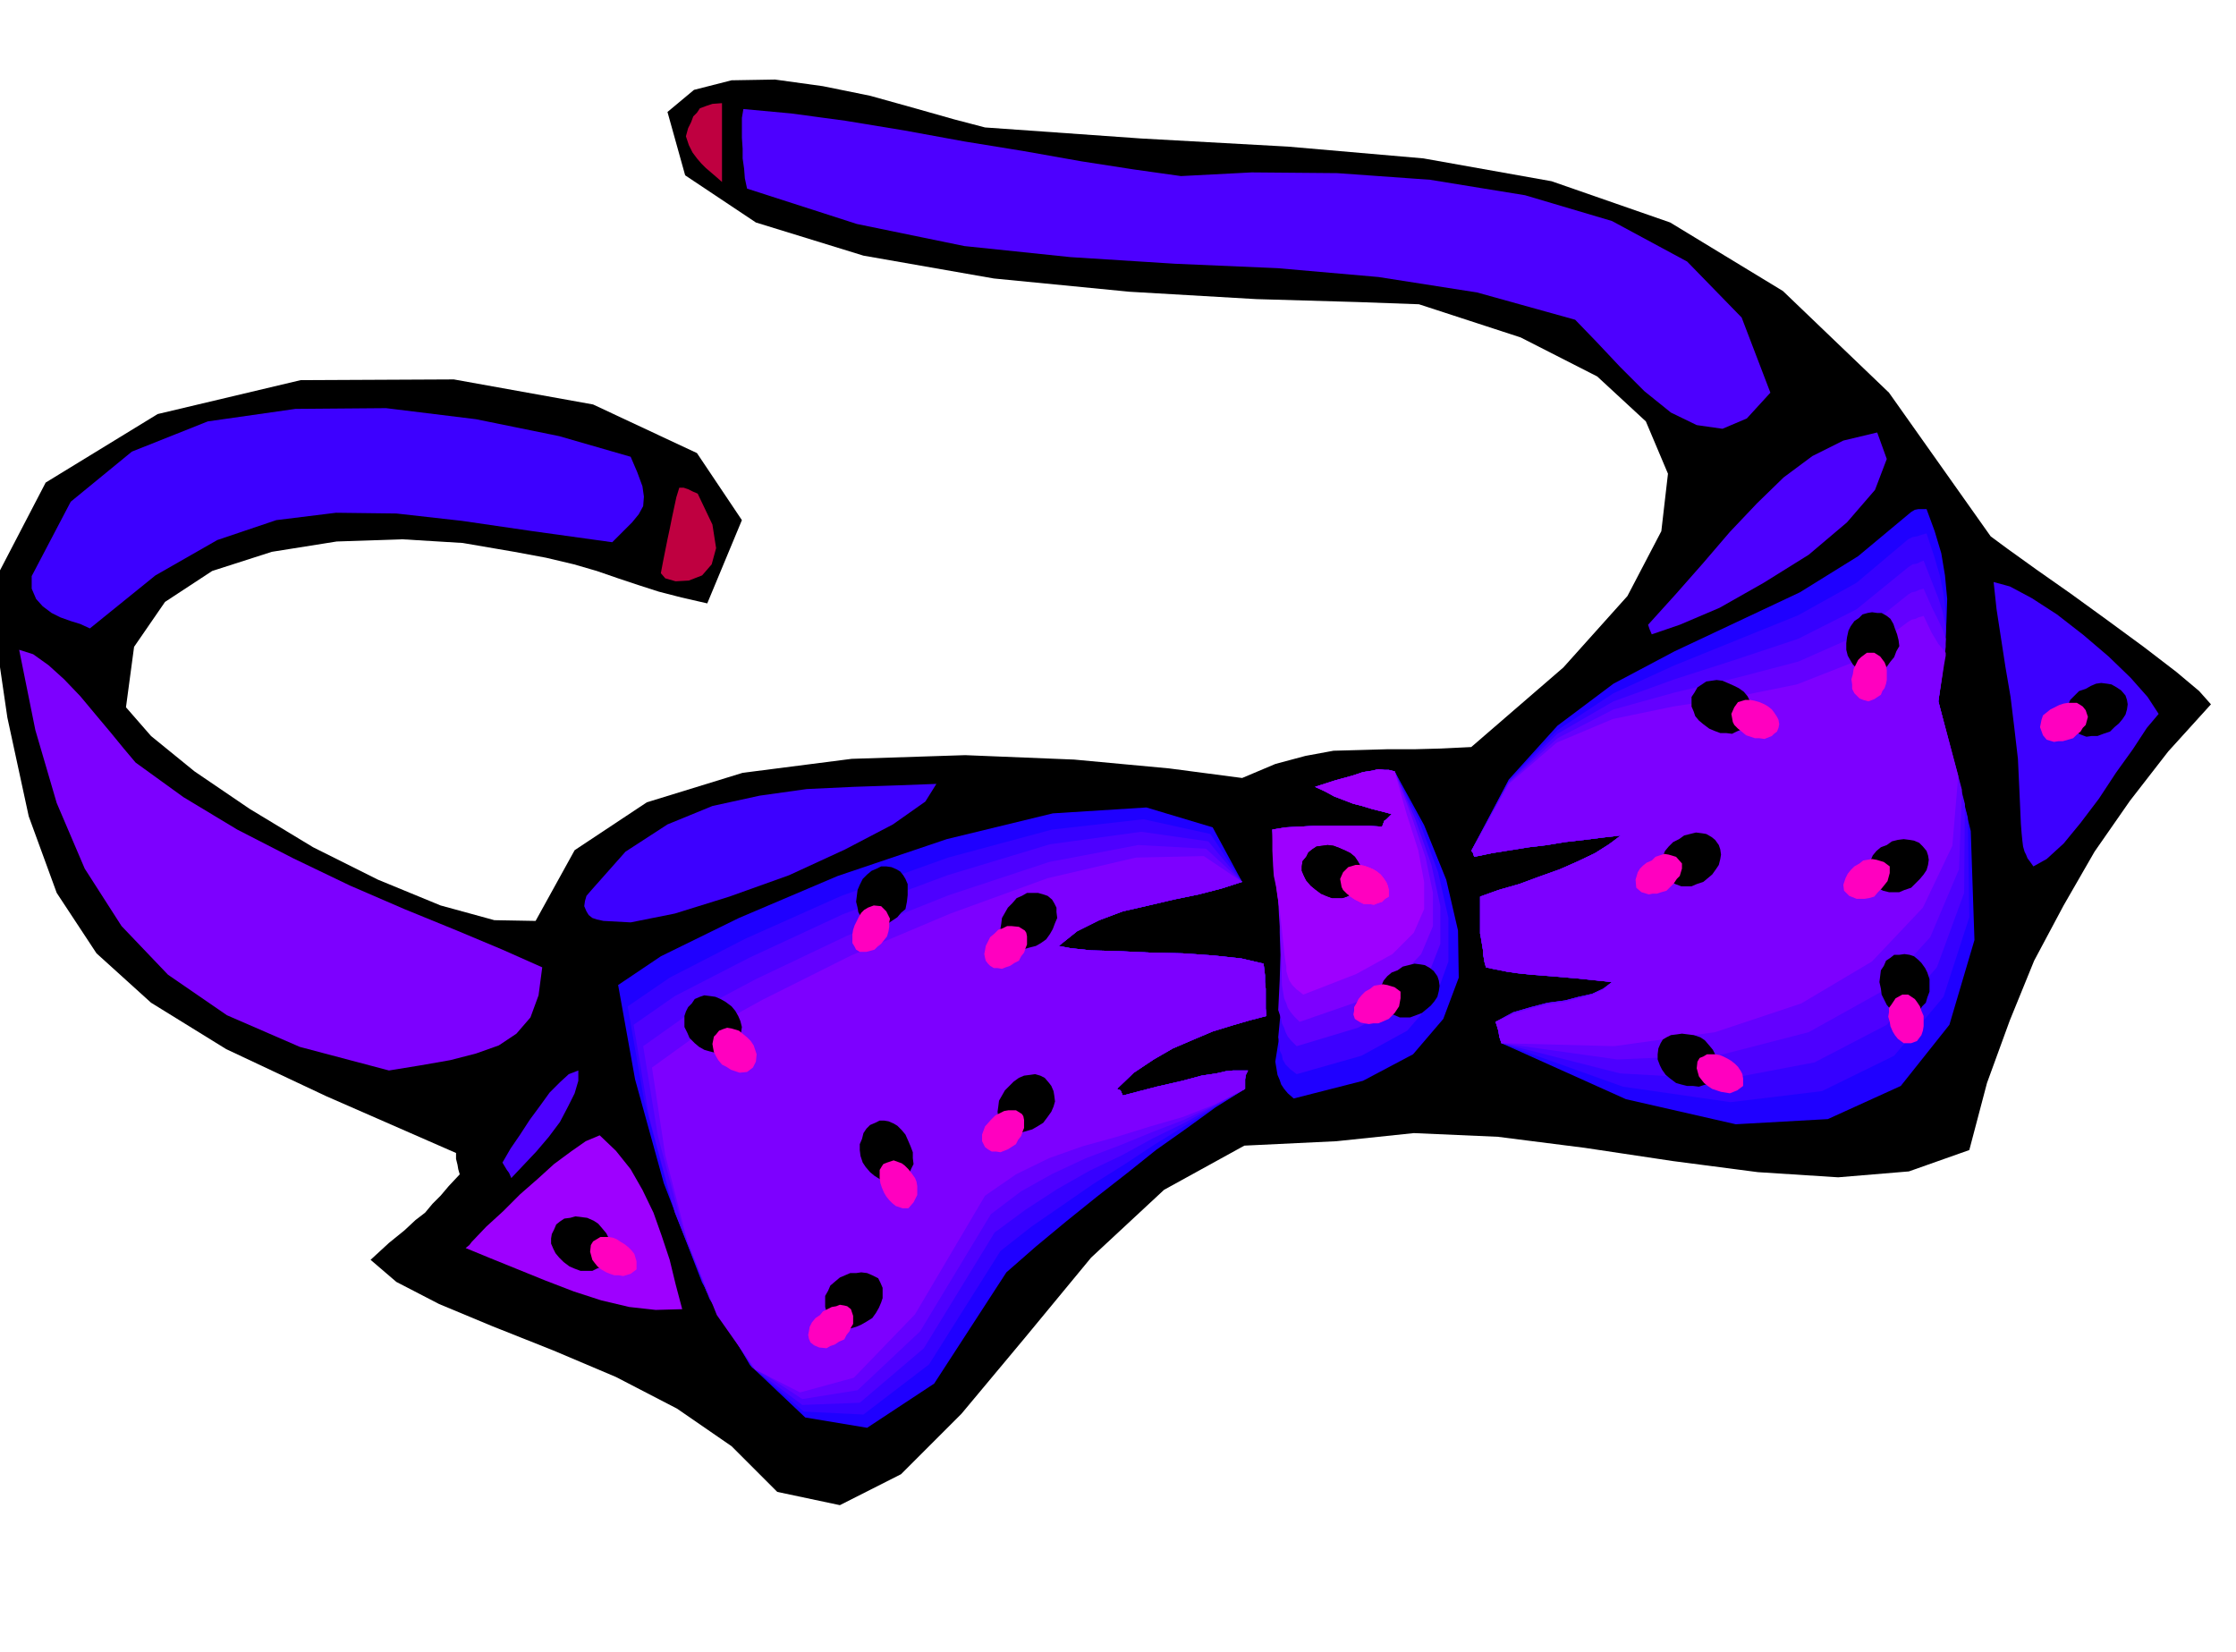
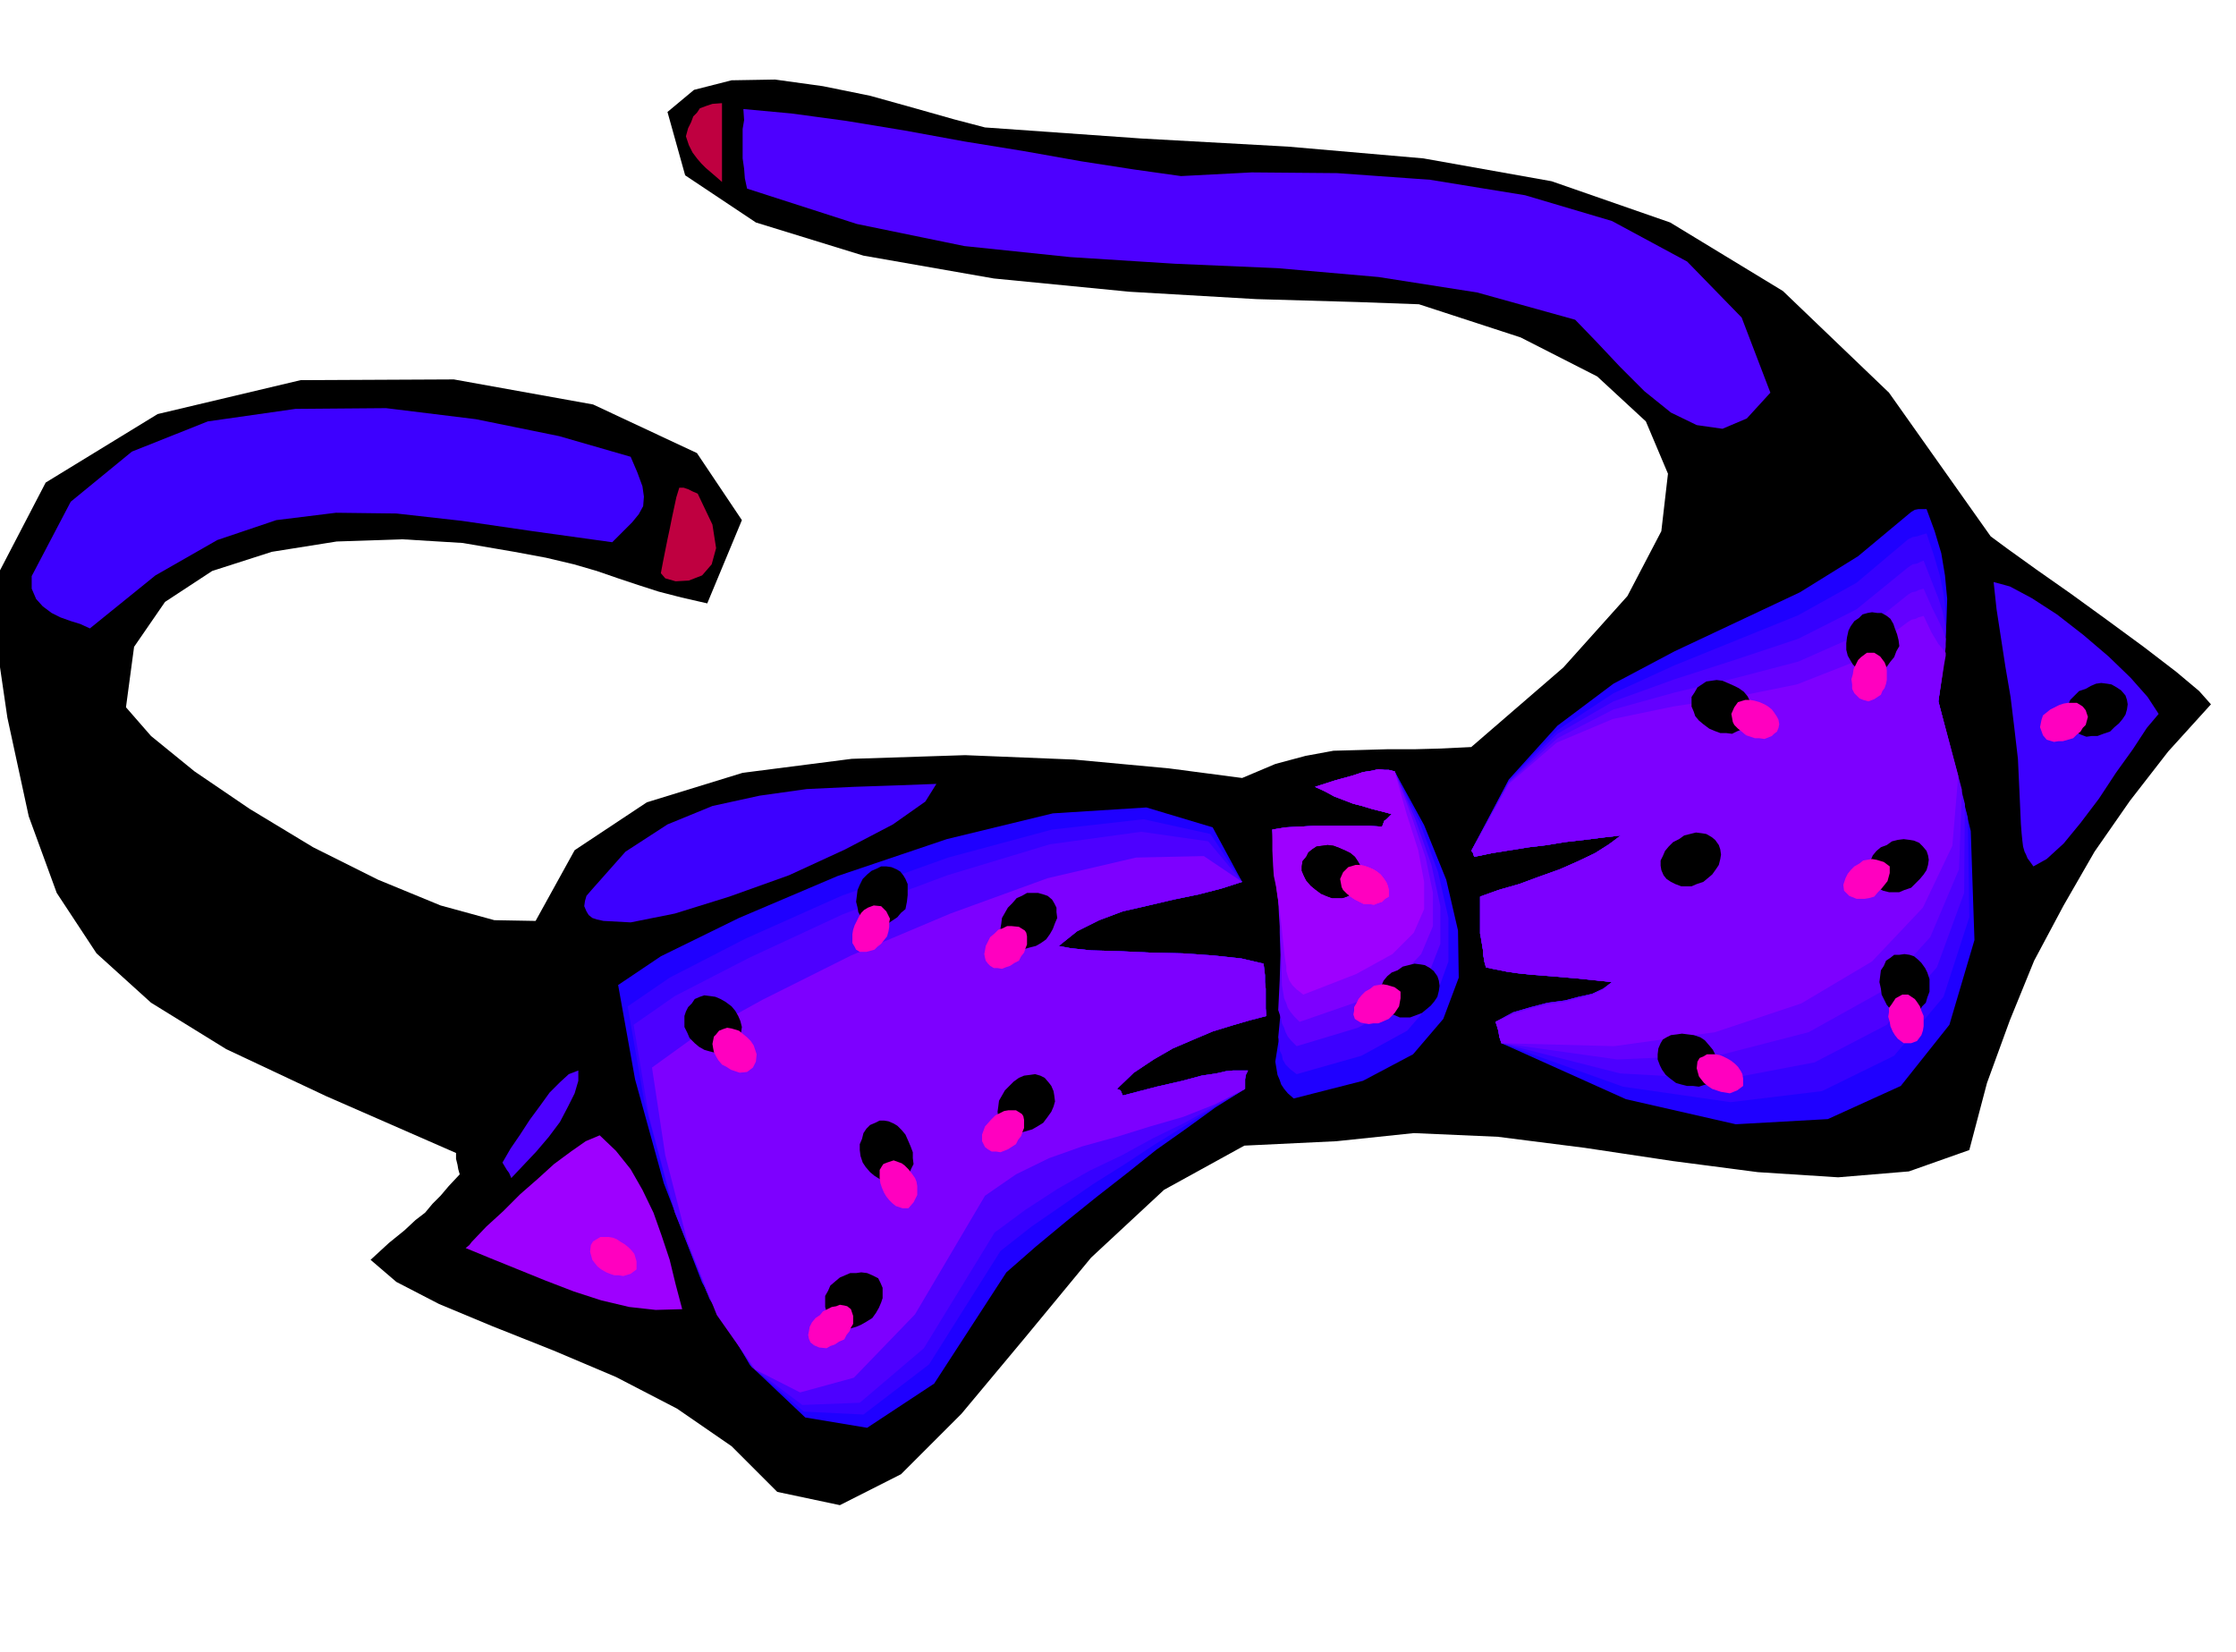
<svg xmlns="http://www.w3.org/2000/svg" width="490.455" height="362.297" fill-rule="evenodd" stroke-linecap="round" preserveAspectRatio="none" viewBox="0 0 3035 2242">
  <style>.brush1{fill:#000}.pen1{stroke:none}.brush2{fill:#7d00ff}.brush3{fill:#3d00ff}.brush4{fill:#9e00ff}.brush5{fill:#4d00ff}.brush6{fill:#1f00ff}.brush7{fill:#3600ff}.brush8{fill:#6300ff}.brush11{fill:#ff00bf}</style>
  <path d="m-15 803 77-148 152-93 194-46 208-1 189 34 141 66 61 91-47 113-35-8-31-8-28-9-27-9-29-10-31-9-38-9-43-8-70-12-82-5-89 3-88 14-81 26-64 42-42 61-11 82 34 39 59 48 75 51 86 52 88 44 85 35 73 20 56 1 53-96 98-65 130-40 148-19 154-5 148 6 129 12 99 13 45-19 41-11 38-7 37-1 35-1h37l37-1 41-2 125-108 87-97 46-88 9-78-30-71-66-61-104-53-138-45-83-3-138-4-172-10-184-18-177-31-146-45-96-64-24-86 36-30 51-13 59-1 65 9 64 13 61 17 53 15 42 11 212 15 199 11 184 16 174 31 161 56 153 93 144 138 138 195 23 17 39 28 47 33 51 37 49 36 43 33 31 26 16 18-58 64-52 67-48 69-42 73-40 75-33 81-31 85-24 91-82 29-96 8-109-7-115-15-120-18-118-15-114-5-105 11-125 6-109 60-99 92-90 109-86 103-82 82-83 42-85-18-62-62-74-51-83-43-85-36-83-33-72-30-58-30-35-30 25-23 21-17 15-14 13-10 10-12 11-11 11-13 15-16-2-7-1-6-2-8v-8l-176-77-136-64-102-63-74-67-54-82-38-104-29-134-25-171z" class="pen1 brush1" />
-   <path d="m26 882 19 6 21 15 21 19 22 23 20 24 21 25 18 22 16 19 65 47 73 44 76 39 77 37 74 32 71 29 62 26 54 24-5 38-11 30-19 22-24 16-31 11-35 9-40 7-43 7-121-32-99-43-80-55-63-66-50-78-38-89-29-99-22-109z" class="pen1 brush2" />
  <path d="m43 782 53-101 83-68 103-41 119-17 123-1 122 15 113 23 97 28 9 21 7 19 2 14-1 13-6 11-9 11-12 12-15 15-108-15-96-14-89-10-82-1-81 10-80 27-84 48-89 72-13-6-13-4-14-5-12-6-12-9-9-10-6-14v-17z" class="pen1 brush3" />
  <path d="m640 1686 20-21 23-21 23-23 24-21 22-20 23-17 20-14 19-8 22 21 20 25 16 28 15 31 11 31 11 33 8 33 9 34-36 1-36-4-38-9-37-12-39-15-37-15-37-15-34-14 5-4 3-4z" class="pen1 brush4" />
  <path d="m682 1578 11-19 13-19 13-20 14-19 13-18 14-14 12-11 13-5v14l-5 17-9 18-11 21-15 20-17 20-17 18-17 18-3-7-3-4-3-5-3-5z" class="pen1 brush5" />
  <path d="m802 1209 47-53 57-37 61-25 64-14 64-9 64-3 59-2 53-2-15 24-44 31-65 34-76 35-81 29-74 23-60 12-37-2-9-2-6-2-5-4-3-5-3-7 1-7 2-7 6-7z" class="pen1 brush3" />
  <path d="m839 1337 58-39 106-52 134-57 148-50 144-35 127-8 90 27 40 74-28 9-31 8-34 7-34 8-35 8-32 12-30 15-25 20 16 3 28 3 37 1 43 2 44 1 43 3 37 4 30 7 1 7 1 9v9l1 9v27l1 10-23 6-24 7-26 8-26 11-28 12-26 15-27 18-23 22 5 2 3 7 46-12 35-8 26-7 20-3 13-3 10-1h20l-3 6-1 6v13l-40 25-40 29-41 29-40 32-41 32-41 33-41 34-40 35-98 151-91 60-84-14-75-71-65-112-52-135-39-141-23-128z" class="pen1 brush6" />
  <path d="m852 1366 57-39 103-53 130-58 145-52 141-38 124-14 91 20 43 65-28 9-31 8-34 7-34 8-35 8-32 12-30 15-25 20 16 3 28 3 37 1 43 2 44 1 43 3 37 4 30 7 1 7 1 9v9l1 9v27l1 10-23 6-24 7-26 8-26 11-28 12-26 15-27 18-23 22 5 2 3 7 46-12 35-8 26-7 20-3 13-3 10-1h20l-3 6-1 6v13l-40 24-40 25-42 26-41 27-43 27-42 29-42 29-42 33-97 154-89 68-81-4-71-61-61-102-49-126-36-135-22-126z" class="pen1 brush7" />
  <path d="m860 1391 56-39 101-52 127-59 142-53 139-42 124-17 91 13 46 55-28 9-31 8-34 7-34 8-35 8-32 12-30 15-25 20 16 3 28 3 37 1 43 2 44 1 43 3 37 4 30 7 1 7 1 9v9l1 9v27l1 10-23 6-24 7-26 8-26 11-28 12-26 15-27 18-23 22 5 2 3 7 46-12 35-8 26-7 20-3 13-3 10-1h20l-3 6-1 6v13l-41 23-41 23-43 21-42 23-44 21-44 25-43 28-42 31-96 157-87 74-78 3-68-51-58-93-47-117-35-130-21-125z" class="pen1 brush5" />
-   <path d="m873 1420 55-39 98-52 124-59 138-55 136-45 121-23 92 5 49 45-28 9-31 8-34 7-34 8-35 8-32 12-30 15-25 20 16 3 28 3 37 1 43 2 44 1 43 3 37 4 30 7 1 7 1 9v9l1 9v27l1 10-23 6-24 7-26 8-26 11-28 12-26 15-27 18-23 22 5 2 3 7 46-12 35-8 26-7 20-3 13-3 10-1h20l-3 6-1 6v13l-41 22-42 20-44 17-44 18-45 17-45 21-43 24-41 31-96 159-85 80-75 12-64-42-55-83-44-109-33-123-20-122z" class="pen1 brush8" />
  <path d="m885 1449 54-39 96-53 120-60 135-57 132-48 120-28 92-2 52 35-28 9-31 8-34 7-34 8-35 8-32 12-30 15-25 20 16 3 28 3 37 1 43 2 44 1 43 3 37 4 30 7 1 7 1 9v9l1 9v27l1 10-23 6-24 7-26 8-26 11-28 12-26 15-27 18-23 22 5 2 3 7 46-12 35-8 26-7 20-3 13-3 10-1h20l-3 6-1 6v13l-41 21-43 17-45 13-45 14-47 13-45 16-45 22-42 29-95 161-83 86-73 20-61-31-52-74-40-100-30-117-18-119z" class="pen1 brush2" />
  <path d="m897 778 3-16 3-15 3-15 3-14 3-15 3-14 3-14 4-13h6l6 2 6 3 7 3 20 42 5 32-6 22-13 15-18 7-18 1-14-4-6-7zm34-593 3-11 4-8 3-8 5-5 4-6 8-3 9-3 13-1v107l-8-7-7-6-7-6-6-6-6-7-6-8-5-10-4-12z" class="pen1" style="fill:#bf0040" />
-   <path d="m1009 148 65 6 74 10 79 13 82 15 80 13 79 14 71 11 64 9 96-5 116 1 126 9 129 21 118 35 102 55 74 76 39 102-32 35-33 14-35-5-35-17-36-29-33-33-32-34-29-30-133-37-134-21-137-12-139-6-142-9-144-15-146-30-149-48-3-14-1-13-2-14v-13l-1-15v-27l2-12z" class="pen1 brush5" />
+   <path d="m1009 148 65 6 74 10 79 13 82 15 80 13 79 14 71 11 64 9 96-5 116 1 126 9 129 21 118 35 102 55 74 76 39 102-32 35-33 14-35-5-35-17-36-29-33-33-32-34-29-30-133-37-134-21-137-12-139-6-142-9-144-15-146-30-149-48-3-14-1-13-2-14v-13v-27l2-12z" class="pen1 brush5" />
  <path d="m1731 1441 7-44 4-42 1-42v-39l-4-40-3-37-5-37-4-34 18-3 20-1 18-1h75l18 1 3-8 3-2 3-3 4-4-15-4-12-3-13-4-12-3-13-5-13-5-13-7-13-6 28-9 22-6 15-5 13-2 8-2 8 1h6l8 2 40 73 30 74 16 69 1 64-21 56-41 48-68 36-94 24-8-7-5-6-4-6-2-6-3-7-1-6-1-6-1-6z" class="pen1 brush6" />
  <path d="m1735 1408 4-42 2-39v-37l-1-33-4-33-3-33-3-33-3-32 18-3 20-1 18-1h75l18 1 3-8 3-2 3-3 4-4-15-4-12-3-13-4-12-3-13-5-13-5-13-7-13-6 28-9 22-6 15-5 13-2 8-2 8 1h6l8 2 34 69 25 68 14 62v59l-18 50-38 44-62 34-88 25-9-7-6-6-4-7-1-6-3-6v-6l-1-6-1-6z" class="pen1 brush3" />
  <path d="m1735 1371 2-41 1-34-1-30v-27l-3-27-2-27-3-28-2-31 18-3 20-1 18-1h75l18 1 3-8 3-2 3-3 4-4-15-4-12-3-13-4-12-3-13-5-13-5-13-7-13-6 28-9 22-6 15-5 13-2 8-2 8 1h6l8 2 28 65 22 62 12 56v51l-17 44-36 39-59 31-83 25-7-7-5-6-3-6-2-6-3-6-1-6-2-6-2-6z" class="pen1" style="fill:#5e00ff" />
  <path d="m1740 1337-1-39-1-31-2-25-1-20-3-21-2-21-2-25-1-29 18-3 20-1 18-1h75l18 1 3-8 3-2 3-3 4-4-15-4-12-3-13-4-12-3-13-5-13-5-13-7-13-6 28-9 22-6 15-5 13-2 8-2 8 1h6l8 2 23 61 19 56 10 48v45l-16 38-33 35-54 30-78 27-7-7-5-6-4-6-2-6-3-7-1-6-1-6-1-6z" class="pen1 brush2" />
  <path d="m1744 1300-4-38-3-26-3-19-2-14-3-14-1-14-1-21v-28l18-3 20-1 18-1h75l18 1 3-8 3-2 3-3 4-4-15-4-12-3-13-4-12-3-13-5-13-5-13-7-13-6 28-9 22-6 15-5 13-2 8-2 8 1h6l8 2 16 57 16 50 8 43v37l-14 32-29 29-49 27-72 28-9-7-6-6-4-6-2-6-2-7v-6l-1-6-1-6z" class="pen1 brush4" />
  <path d="M2009 1267v-50l25-9 28-8 27-10 28-10 25-11 23-11 19-12 16-12-26 3-24 3-26 3-24 4-25 3-25 4-25 4-24 5-2-6-2-2 51-97 66-73 76-57 83-44 85-40 85-40 79-49 72-60 5-3 5-1h11l11 30 9 30 5 30 3 32-1 31-2 34-4 35-5 39 44 176 5 148-34 115-66 83-99 45-125 7-149-34-169-76-3-9-1-7-2-7-2-6 24-11 24-7 23-6 23-3 19-5 18-5 15-7 12-10-48-5-35-3-26-2-19-2-14-2-10-2-10-2-9-2-2-7-1-6-1-5v-5l-1-6-1-6-1-6-1-5z" class="pen1 brush6" />
  <path d="M2009 1267v-50l25-9 28-8 27-10 28-10 25-11 23-11 19-12 16-12-26 3-24 3-26 3-24 4-25 3-25 4-25 4-24 5-2-6-2-2 51-96 66-68 76-50 83-38 84-34 84-34 79-44 70-59 6-3 6-1 6-2 7-2 10 30 8 27 5 25 3 25v25l-2 28-3 31-5 37 40 158 2 135-35 108-67 80-98 48-124 15-146-21-165-59-3-9-1-7-2-7-2-6 24-13 24-7 23-6 23-3 19-5 18-4 15-7 12-9-48-5-35-3-26-2-19-2-14-2-10-2-10-2-9-2-2-7-1-6-1-5v-5l-1-6-1-6-1-6-1-5z" class="pen1 brush7" />
  <path d="M2009 1267v-50l25-9 28-8 27-10 28-10 25-11 23-11 19-12 16-12-26 3-24 3-26 3-24 4-25 3-25 4-25 4-24 5-2-6-2-2 51-94 66-65 76-44 83-30 84-27 84-28 79-40 70-57 6-4 6-1 4-2 5-2 11 28 9 23 6 19 4 19v18l-2 22-3 27-5 35 36 139-1 121-37 101-68 78-98 51-121 23-143-8-161-41-3-9-1-7-2-7-2-6 24-13 24-7 23-6 23-3 19-5 18-4 15-7 12-9-48-5-35-3-26-2-19-2-14-2-10-2-10-2-9-2-2-7-1-6-1-5v-5l-1-6-1-6-1-6-1-5z" class="pen1 brush5" />
  <path d="M2009 1267v-50l25-9 28-8 27-10 28-10 25-11 23-11 19-12 16-12-26 3-24 3-26 3-24 4-25 3-25 4-25 4-24 5-2-6-2-2 51-93 66-60 76-39 83-23 84-20 84-22 79-35 70-56 5-3 5-1 4-2 7-2 11 25 9 18 6 13 4 12v11l-2 17-3 23-5 34 32 120-4 108-39 92-68 75-97 54-120 31-140 6-157-22-3-9-1-7-2-7-2-6 24-13 24-7 23-6 23-3 19-5 18-4 15-7 12-9-48-5-35-3-26-2-19-2-14-2-10-2-10-2-9-2-2-7-1-6-1-5v-5l-1-6-1-6-1-6-1-5z" class="pen1 brush8" />
  <path d="M2009 1267v-50l25-9 28-8 27-10 28-10 25-11 23-11 19-12 16-12-26 3-24 3-26 3-24 4-25 3-25 4-25 4-24 5-2-6-2-2 51-91 65-56 76-32 82-17 84-13 84-17 79-31 72-54 5-3 5-1 4-2 7-2 11 23 9 15 6 7 4 5v4l-2 11-3 19-5 32 27 101-8 95-40 84-69 73-96 57-117 39-137 19-153-4-3-9-1-7-2-7-2-6 24-11 24-7 23-6 23-3 19-5 18-5 15-7 12-10-48-5-35-3-26-2-19-2-14-2-10-2-10-2-9-2-2-7-1-6-1-5v-5l-1-6-1-6-1-6-1-5z" class="pen1 brush2" />
-   <path d="m2237 848 38-42 37-42 36-42 37-39 36-35 39-29 42-21 46-11 13 36-16 42-38 44-52 44-61 38-60 34-54 23-38 13-3-7-2-6z" class="pen1 brush5" />
  <path d="m2743 1118-2-45-2-43-5-43-5-41-7-41-6-39-6-39-4-37 22 6 30 16 34 22 36 28 34 29 30 29 23 26 15 23-16 19-19 29-23 32-23 35-25 33-23 28-23 21-18 10-5-7-3-4-2-5-2-4-2-7-1-8-1-10-1-13z" class="pen1 brush3" />
  <path d="m1428 1221 3 5 3 6v6l1 8-3 7-3 8-4 7-5 7-7 5-7 4-8 2-7 2-8-1-6-2-6-3-5-3-4-6-3-6-1-7 1-6 1-8 4-7 4-7 6-6 6-7 7-3 7-4h15l7 2 6 2 6 5z" class="pen1 brush1" />
  <path d="m1391 1263 2 3 1 5v11l-2 5-2 6-4 5-3 6-6 3-6 4-6 2-5 2-6-1h-5l-5-3-3-3-3-4-1-4-1-5 1-5 1-6 3-6 3-6 6-5 5-5 6-2 6-3h6l10 1 8 5z" class="pen1 brush11" />
  <path d="M2548 832h6l7 4 5 4 4 7 2 6 3 8 2 8 1 8-4 7-3 8-5 6-5 7-7 4-6 4-6 2h-6l-9-3-6-4-6-6-3-5-4-7-2-8v-9l1-8 2-9 3-6 5-7 6-4 5-5 7-2 6-1 7 1z" class="pen1 brush1" />
  <path d="m2544 886 8 5 6 8 2 5 1 6v13l-1 5-2 6-3 4-2 5-9 6-8 3-7-2-5-2-4-4-3-3-3-6v-6l-1-7 2-7 1-7 3-6 3-6 4-4 8-6h10z" class="pen1 brush11" />
  <path d="M2578 1296h-7l-5 4-6 4-3 7-4 6-1 8-1 8 2 9 1 8 4 8 3 6 6 7 5 3 7 4 6 1h9l5-3 6-4 4-6 5-5 2-7 3-8v-17l-3-9-3-6-5-7-4-4-6-5-6-2-7-1-7 1z" class="pen1 brush1" />
  <path d="m2582 1350-9 5-6 9-3 4v6l-1 6 2 7 1 6 3 7 3 5 4 5 8 6h10l8-3 6-8 2-6 1-6v-14l-3-7-2-6-4-6-3-4-9-6h-8z" class="pen1 brush11" />
  <path d="m2333 1147-5-7-5-4-7-4-6-1-8-1-8 2-8 2-7 5-8 4-6 6-5 6-3 7-3 6v7l1 6 3 7 4 5 6 4 6 3 8 3h14l7-3 9-3 6-5 6-5 5-7 4-6 2-8 1-6-1-7-2-6z" class="pen1 brush1" />
-   <path d="m2283 1172-8-9-10-3-6-1-6 2-6 2-5 5-7 3-5 4-4 4-3 5-3 10 1 11 7 6 10 3 5-1h6l6-2 7-2 5-5 5-5 4-6 4-4 3-10v-7z" class="pen1 brush11" />
  <path d="m2254 1416 3-5 5-3 6-3 8-1 7-1 8 1 8 1 9 3 6 4 6 7 5 6 4 8 2 7 1 7-1 7-2 8-5 5-5 4-7 2-6 2-8-1h-8l-8-2-7-2-8-6-6-5-5-7-3-6-3-8v-7l1-8 3-7z" class="pen1 brush1" />
  <path d="m2304 1441 3-5 5-2 5-3h11l6 1 5 2 6 3 5 3 5 4 4 4 4 6 2 4 1 6v10l-8 6-10 4-6-1-6-1-6-2-6-2-6-4-5-4-4-5-3-4-3-11 1-9z" class="pen1 brush11" />
  <path d="m2300 940 4-7 6-4 6-4 7-1 7-1 8 1 7 3 9 4 6 3 7 5 5 6 4 8 2 6v8l-1 6-3 8-5 5-5 4-7 3-6 3-8-1h-8l-8-3-7-3-8-6-6-5-5-6-2-6-3-7v-13l4-6z" class="pen1 brush1" />
  <path d="m2354 960 5-7 10-3h6l6 1 7 2 7 3 5 3 5 4 3 4 4 6 2 4 1 6-1 5-2 5-4 3-3 3-5 2-5 2-7-1h-6l-6-2-6-2-6-5-5-4-5-5-2-4-2-11 4-9z" class="pen1 brush11" />
  <path d="m2615 1155-5-6-5-5-7-3-6-1-8-1-8 1-8 2-7 5-8 3-6 5-5 6-3 7-3 7v7l1 7 3 8 4 5 6 4 6 3 8 2h14l7-3 9-3 6-6 6-6 5-6 4-6 2-7 1-7-1-6-2-6z" class="pen1 brush1" />
  <path d="m2565 1176-8-6-10-3-6-1-6 1-6 1-5 4-7 4-5 5-4 5-3 6-3 9 1 8 7 7 10 4h11l6-1 7-2 5-6 5-5 4-5 4-5 3-11v-9z" class="pen1 brush11" />
  <path d="m1951 1325-5-7-5-4-7-4-6-1-8-1-8 2-8 2-7 5-8 3-6 5-5 6-3 7-3 6v8l1 7 3 7 4 5 6 4 7 3 7 3h14l8-3 8-3 6-5 6-5 5-6 4-6 2-8 1-7-1-7-2-6z" class="pen1 brush1" />
  <path d="m1901 1346-8-6-10-3-6-1-6 1-6 1-5 4-7 4-5 5-4 5-3 6-3 5v5l-1 5 2 6 3 2 5 3 5 1 6 1 6-1h7l7-3 7-3 8-8 6-9 2-11v-9z" class="pen1 brush11" />
  <path d="m1773 1163 3-6 5-4 6-4 8-1 7-1 8 1 8 3 9 4 6 3 6 5 4 6 4 7 1 7v7l-2 7-3 8-4 5-5 4-6 3-6 2h-14l-8-3-7-3-8-6-6-5-6-7-3-6-3-7v-6l1-7 5-6z" class="pen1 brush1" />
  <path d="m1823 1184 7-7 10-3h5l6 1 6 2 7 3 5 3 5 4 4 5 4 6 2 5 1 5v9l-5 3-4 4-6 2-5 2-7-1h-7l-6-3-6-3-6-4-5-4-5-5-2-4-2-11 4-9z" class="pen1 brush11" />
  <path d="m1773 1163 3-6 5-4 6-4 8-1 7-1 8 1 8 3 9 4 6 3 6 5 4 6 4 7 1 7v7l-2 7-3 8-4 5-5 4-6 3-6 2h-14l-8-3-7-3-8-6-6-5-6-7-3-6-3-7v-6l1-7 5-6z" class="pen1 brush1" />
  <path d="m1823 1184 7-7 10-3h5l6 1 6 2 7 3 5 3 5 4 4 5 4 6 2 5 1 5v9l-5 3-4 4-6 2-5 2-7-1h-7l-6-3-6-3-6-4-5-4-5-5-2-4-2-11 4-9z" class="pen1 brush11" />
-   <path d="m752 1669 3-7 5-4 6-4 8-1 7-2 8 1 8 1 9 4 6 4 6 7 5 6 4 8 2 6 1 8-1 7-2 7-5 5-5 4-7 3-6 3h-16l-8-3-7-3-8-6-6-6-5-6-3-6-3-7v-7l1-6 3-6z" class="pen1 brush1" />
  <path d="m802 1690 3-5 5-3 5-3h11l6 1 5 2 6 4 5 3 5 4 4 4 4 5 3 10v11l-8 6-10 3-6-1h-6l-6-2-5-2-7-4-5-4-4-5-3-4-3-11 1-9z" class="pen1 brush11" />
  <path d="m2885 944-6-7-6-4-7-4-6-1-8-1-7 1-7 3-7 4-9 3-6 6-6 6-3 7-3 6v8l1 7 5 7 3 5 5 4 6 3 8 3 7-1h8l8-3 9-3 6-6 6-5 5-6 4-6 2-7 1-7-1-6-2-6z" class="pen1 brush1" />
  <path d="m2831 964-4-5-3-2-5-3h-12l-6 1-6 2-6 3-6 3-5 4-5 4-2 6-2 10 4 11 5 6 10 3 6-1h6l7-2 7-2 5-5 5-4 3-5 4-4 3-11-3-9z" class="pen1 brush11" />
  <path d="m939 1362-5 5-3 6-2 6v15l4 8 3 7 7 7 6 5 7 4 7 2 8 2 7-1 7-2 6-3 6-3 4-6 4-6 1-7 1-7-2-8-3-7-4-7-5-6-8-6-7-4-7-3-7-1-8-1-6 2-7 3-4 6z" class="pen1 brush1" />
  <path d="m972 1404-3 3-1 5-1 5 1 6 1 5 3 6 3 5 5 6 6 3 6 4 6 2 6 2 10-1 8-6 4-8 1-10-2-6-2-6-4-6-5-5-11-9-10-3-6-1-6 2-5 2-4 5z" class="pen1 brush11" />
  <path d="m1192 1735 3 6 3 7v14l-2 6-3 7-4 7-5 7-8 5-7 4-7 3-7 2-8-1-6-1-7-4-4-4-5-6-3-6-2-7v-15l4-7 3-7 7-6 6-5 7-3 7-3h8l7-1 8 1 7 3 8 4z" class="pen1 brush1" />
  <path d="m1155 1777 3 9v11l-3 5-2 5-4 5-3 6-7 3-6 4-6 2-5 3-10-1-7-3-5-4-2-5-1-5 1-5 1-6 3-6 5-6 6-4 4-5 6-3 6-3 6-1 5-2 6 1 4 1 5 4z" class="pen1 brush11" />
  <path d="m1424 1470 3 4 3 7 1 6 1 8-2 7-3 7-5 7-6 8-8 5-7 4-7 2-7 2-8-1-6-2-7-3-4-3-4-6-3-6-1-7 1-7 1-8 4-7 4-7 6-6 6-6 7-5 7-3 8-1 7-1 7 2 6 3 6 7z" class="pen1 brush1" />
  <path d="m1387 1512 2 3 1 5v11l-2 5-2 6-4 5-3 6-11 7-10 4-6-1h-6l-5-3-4-3-4-8v-9l4-11 8-9 6-6 6-3 6-3 6-1h10l8 5z" class="pen1 brush11" />
  <path d="m1217 1180 5 3 4 5 3 5 3 7v15l-1 9-2 10-6 5-5 6-6 4-6 4-7 2-7 2-6-1-6-1-7-5-4-5-4-7-1-6-2-8 1-8 1-8 3-7 4-8 6-6 6-5 7-3 6-3h7l7 1 7 3z" class="pen1 brush1" />
  <path d="m1196 1230 7 7 5 10-1 5v6l-1 6-2 7-4 5-4 5-5 4-4 4-11 3h-9l-5-3-2-4-3-5v-12l1-6 2-6 3-6 3-6 3-5 4-4 5-3 8-3 10 1z" class="pen1 brush11" />
  <path d="m1188 1524-7 3-5 5-4 6-2 8-3 7v8l1 8 3 9 4 6 6 7 6 5 8 5 6 2 8 2 7-1 9-1 5-5 4-5 3-7 3-6-1-8v-8l-3-8-3-7-4-9-5-6-6-6-5-3-7-3-6-1h-6l-6 3z" class="pen1 brush1" />
  <path d="m1204 1578-5 2-2 3-3 5v11l1 7 2 6 3 7 3 5 4 5 4 4 5 4 9 3h8l7-8 5-10v-12l-1-6-2-5-5-7-4-5-5-5-4-3-11-4-9 3z" class="pen1 brush11" />
</svg>